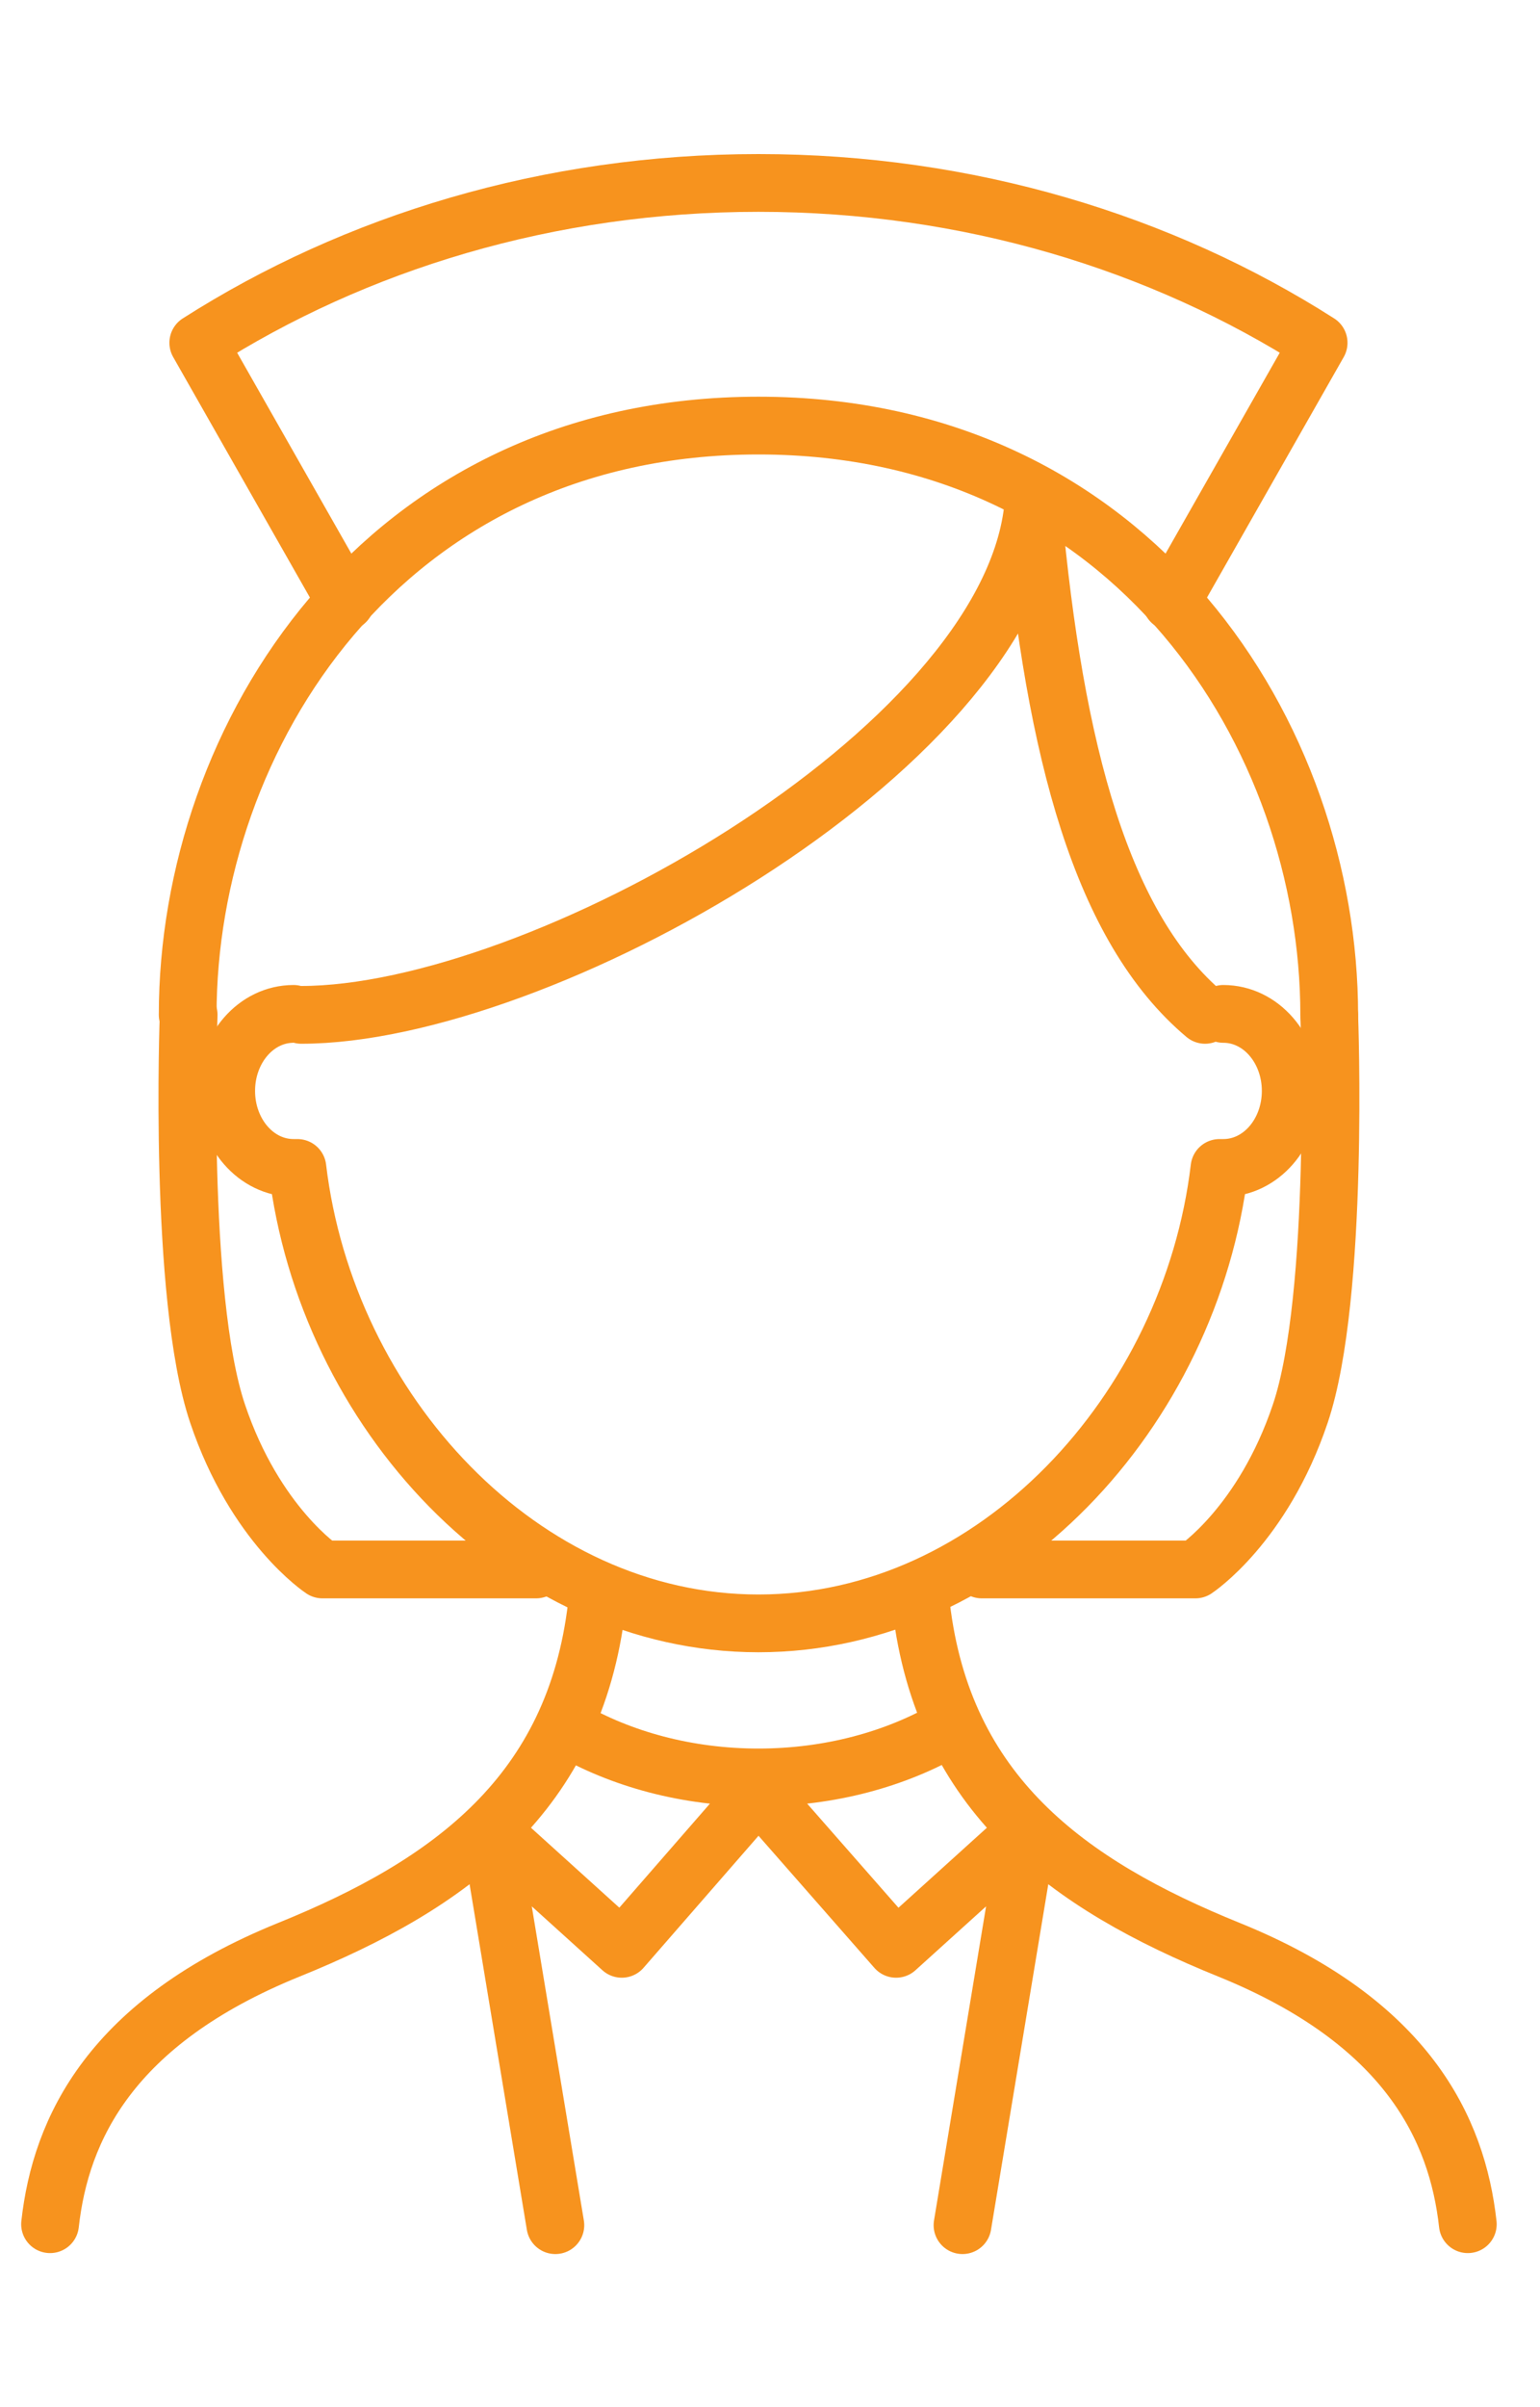
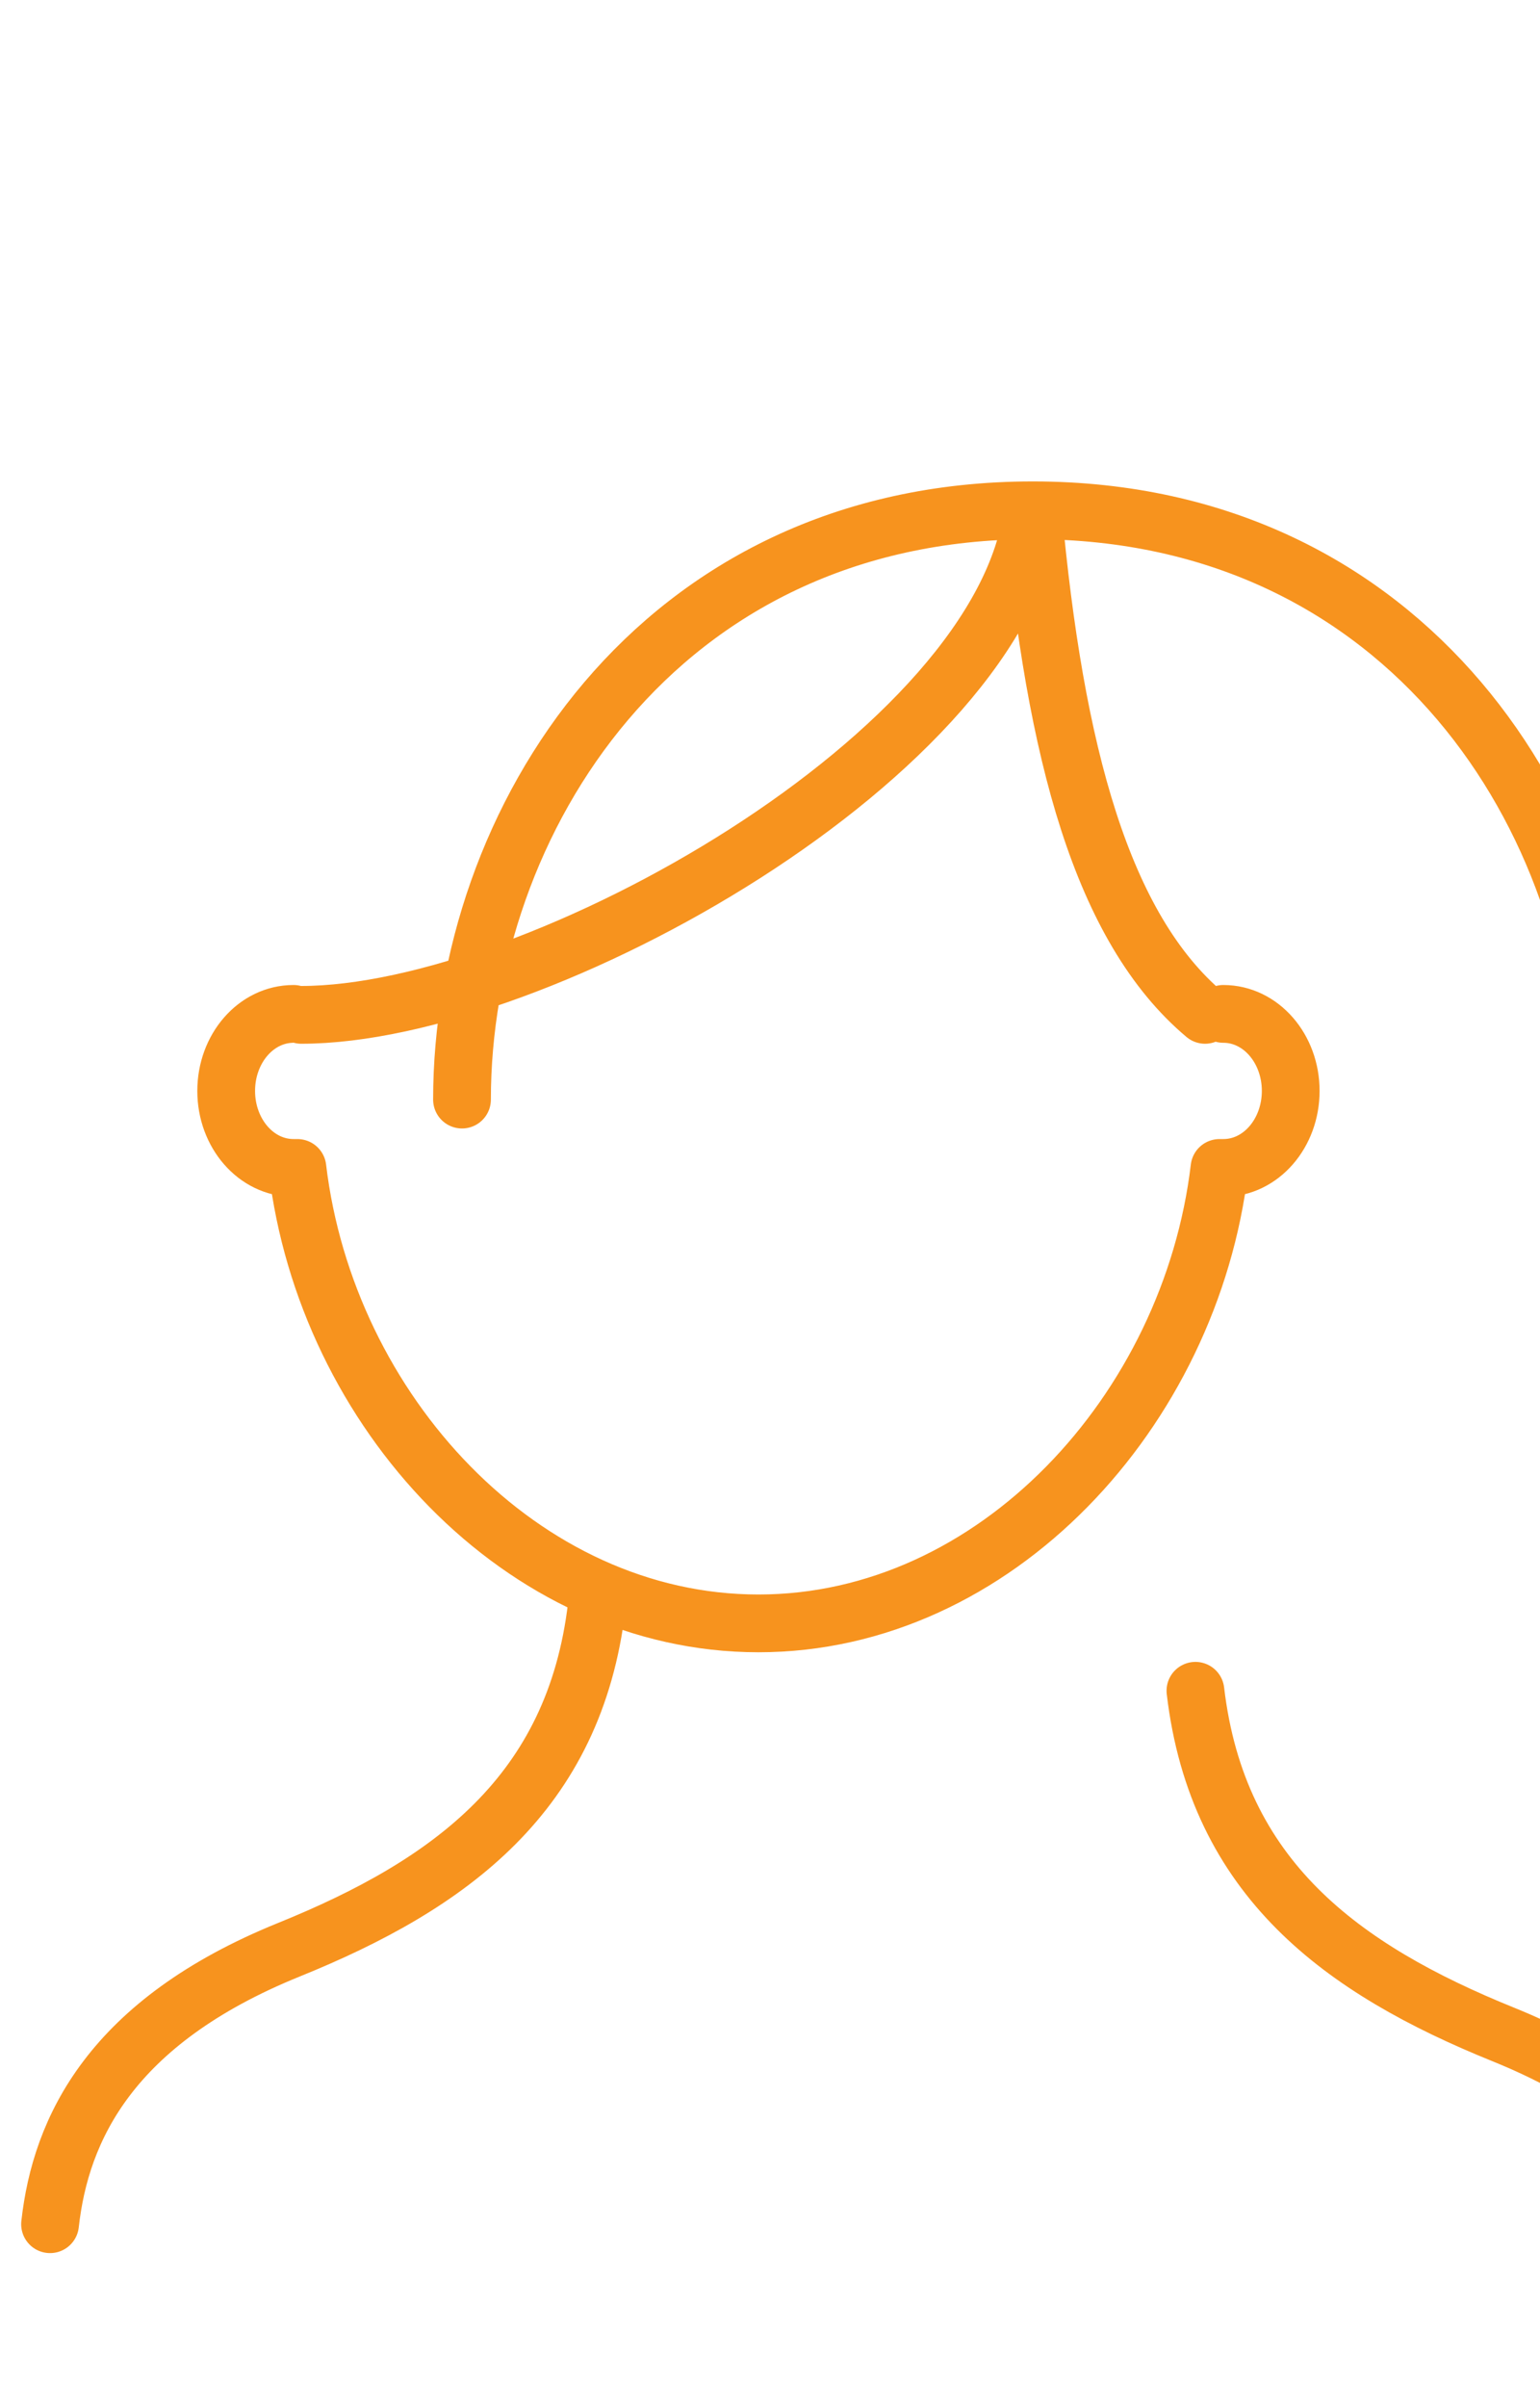
<svg xmlns="http://www.w3.org/2000/svg" data-name="レイヤー 2" viewBox="0 0 16 25">
  <g fill="none" data-name="レイアウト">
    <g stroke="#f7931e" stroke-linecap="round" stroke-linejoin="round" stroke-width=".6">
-       <path d="M3.05 10.53c-.39 0-.7.36-.7.8s.31.8.7.8h.04c.3 2.52 2.33 4.73 4.79 4.73s4.49-2.21 4.79-4.73h.04c.39 0 .7-.36.7-.8s-.31-.8-.7-.8m-9.58.01c2.46 0 7.3-2.72 7.6-5.24m1.79 5.24c-1.07-.9-1.56-2.72-1.79-5.24m-2.85-.88c-3.91 0-5.93 3.24-5.93 6.12m5.93-6.12c3.91 0 5.93 3.24 5.93 6.12m-4.24 6.14c.23 1.95 1.52 2.89 3.2 3.57 1.85.75 2.37 1.86 2.48 2.85M6.2 16.68c-.23 1.95-1.52 2.89-3.2 3.57C1.15 21 .63 22.11.52 23.1" />
-       <path d="M5.9 17.95c.55.32 1.24.51 1.98.51s1.43-.19 1.98-.51m-1.98.66l1.43 1.63 1.15-1.04m-2.58-.59l-1.42 1.63-1.15-1.04m5.34-.01L10 23.11m-4.88-3.92l.65 3.92m8.04-12.57s.11 2.92-.3 4.14c-.39 1.16-1.09 1.62-1.09 1.62H10.2m-8.24-5.76s-.11 2.92.3 4.14c.39 1.16 1.09 1.62 1.09 1.62h2.22m6.6-10.05l1.53-2.69C12.07 2.52 10.06 1.9 7.88 1.9s-4.19.62-5.82 1.66l1.53 2.69" />
+       <path d="M3.05 10.53c-.39 0-.7.36-.7.8s.31.8.7.8h.04c.3 2.52 2.33 4.73 4.79 4.73s4.49-2.21 4.79-4.73h.04c.39 0 .7-.36.7-.8s-.31-.8-.7-.8m-9.58.01c2.46 0 7.3-2.72 7.6-5.24m1.79 5.24c-1.07-.9-1.56-2.72-1.79-5.24c-3.91 0-5.93 3.24-5.93 6.12m5.93-6.12c3.91 0 5.93 3.24 5.93 6.12m-4.24 6.14c.23 1.95 1.52 2.89 3.2 3.57 1.85.75 2.37 1.86 2.48 2.85M6.2 16.68c-.23 1.95-1.52 2.89-3.2 3.57C1.15 21 .63 22.11.52 23.1" />
    </g>
    <path d="M0 0h16v25H0z" />
  </g>
</svg>